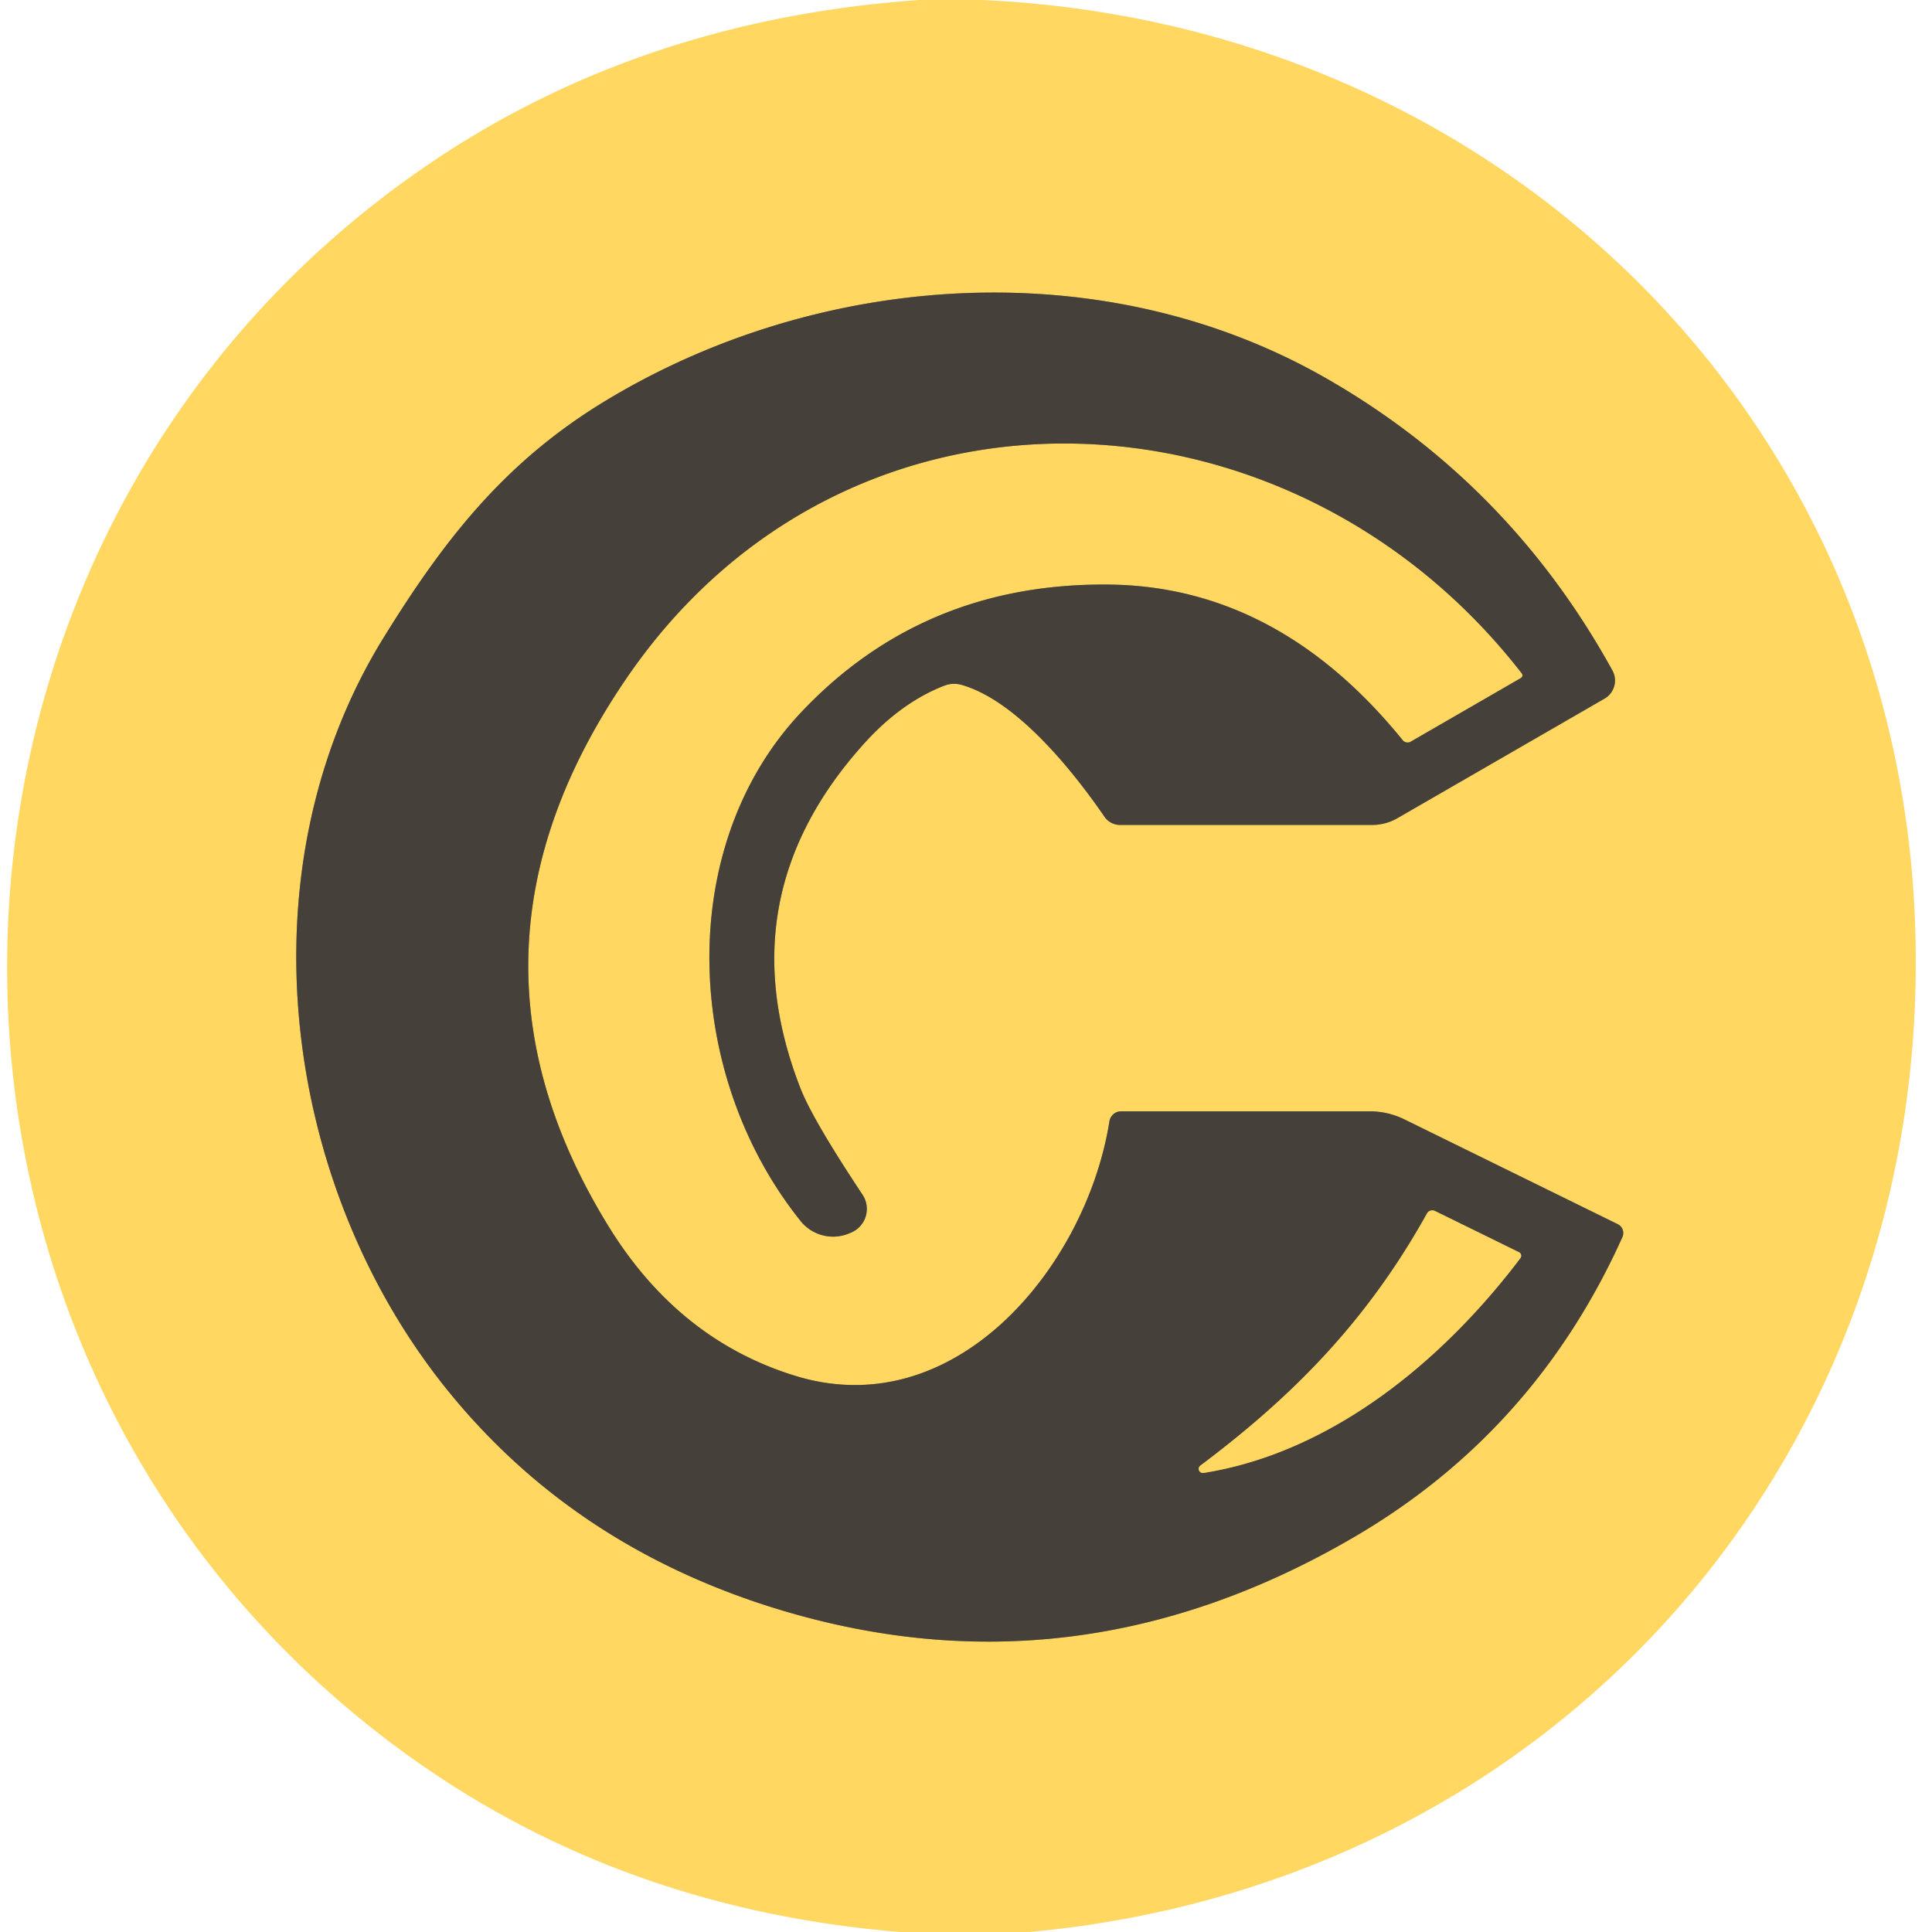
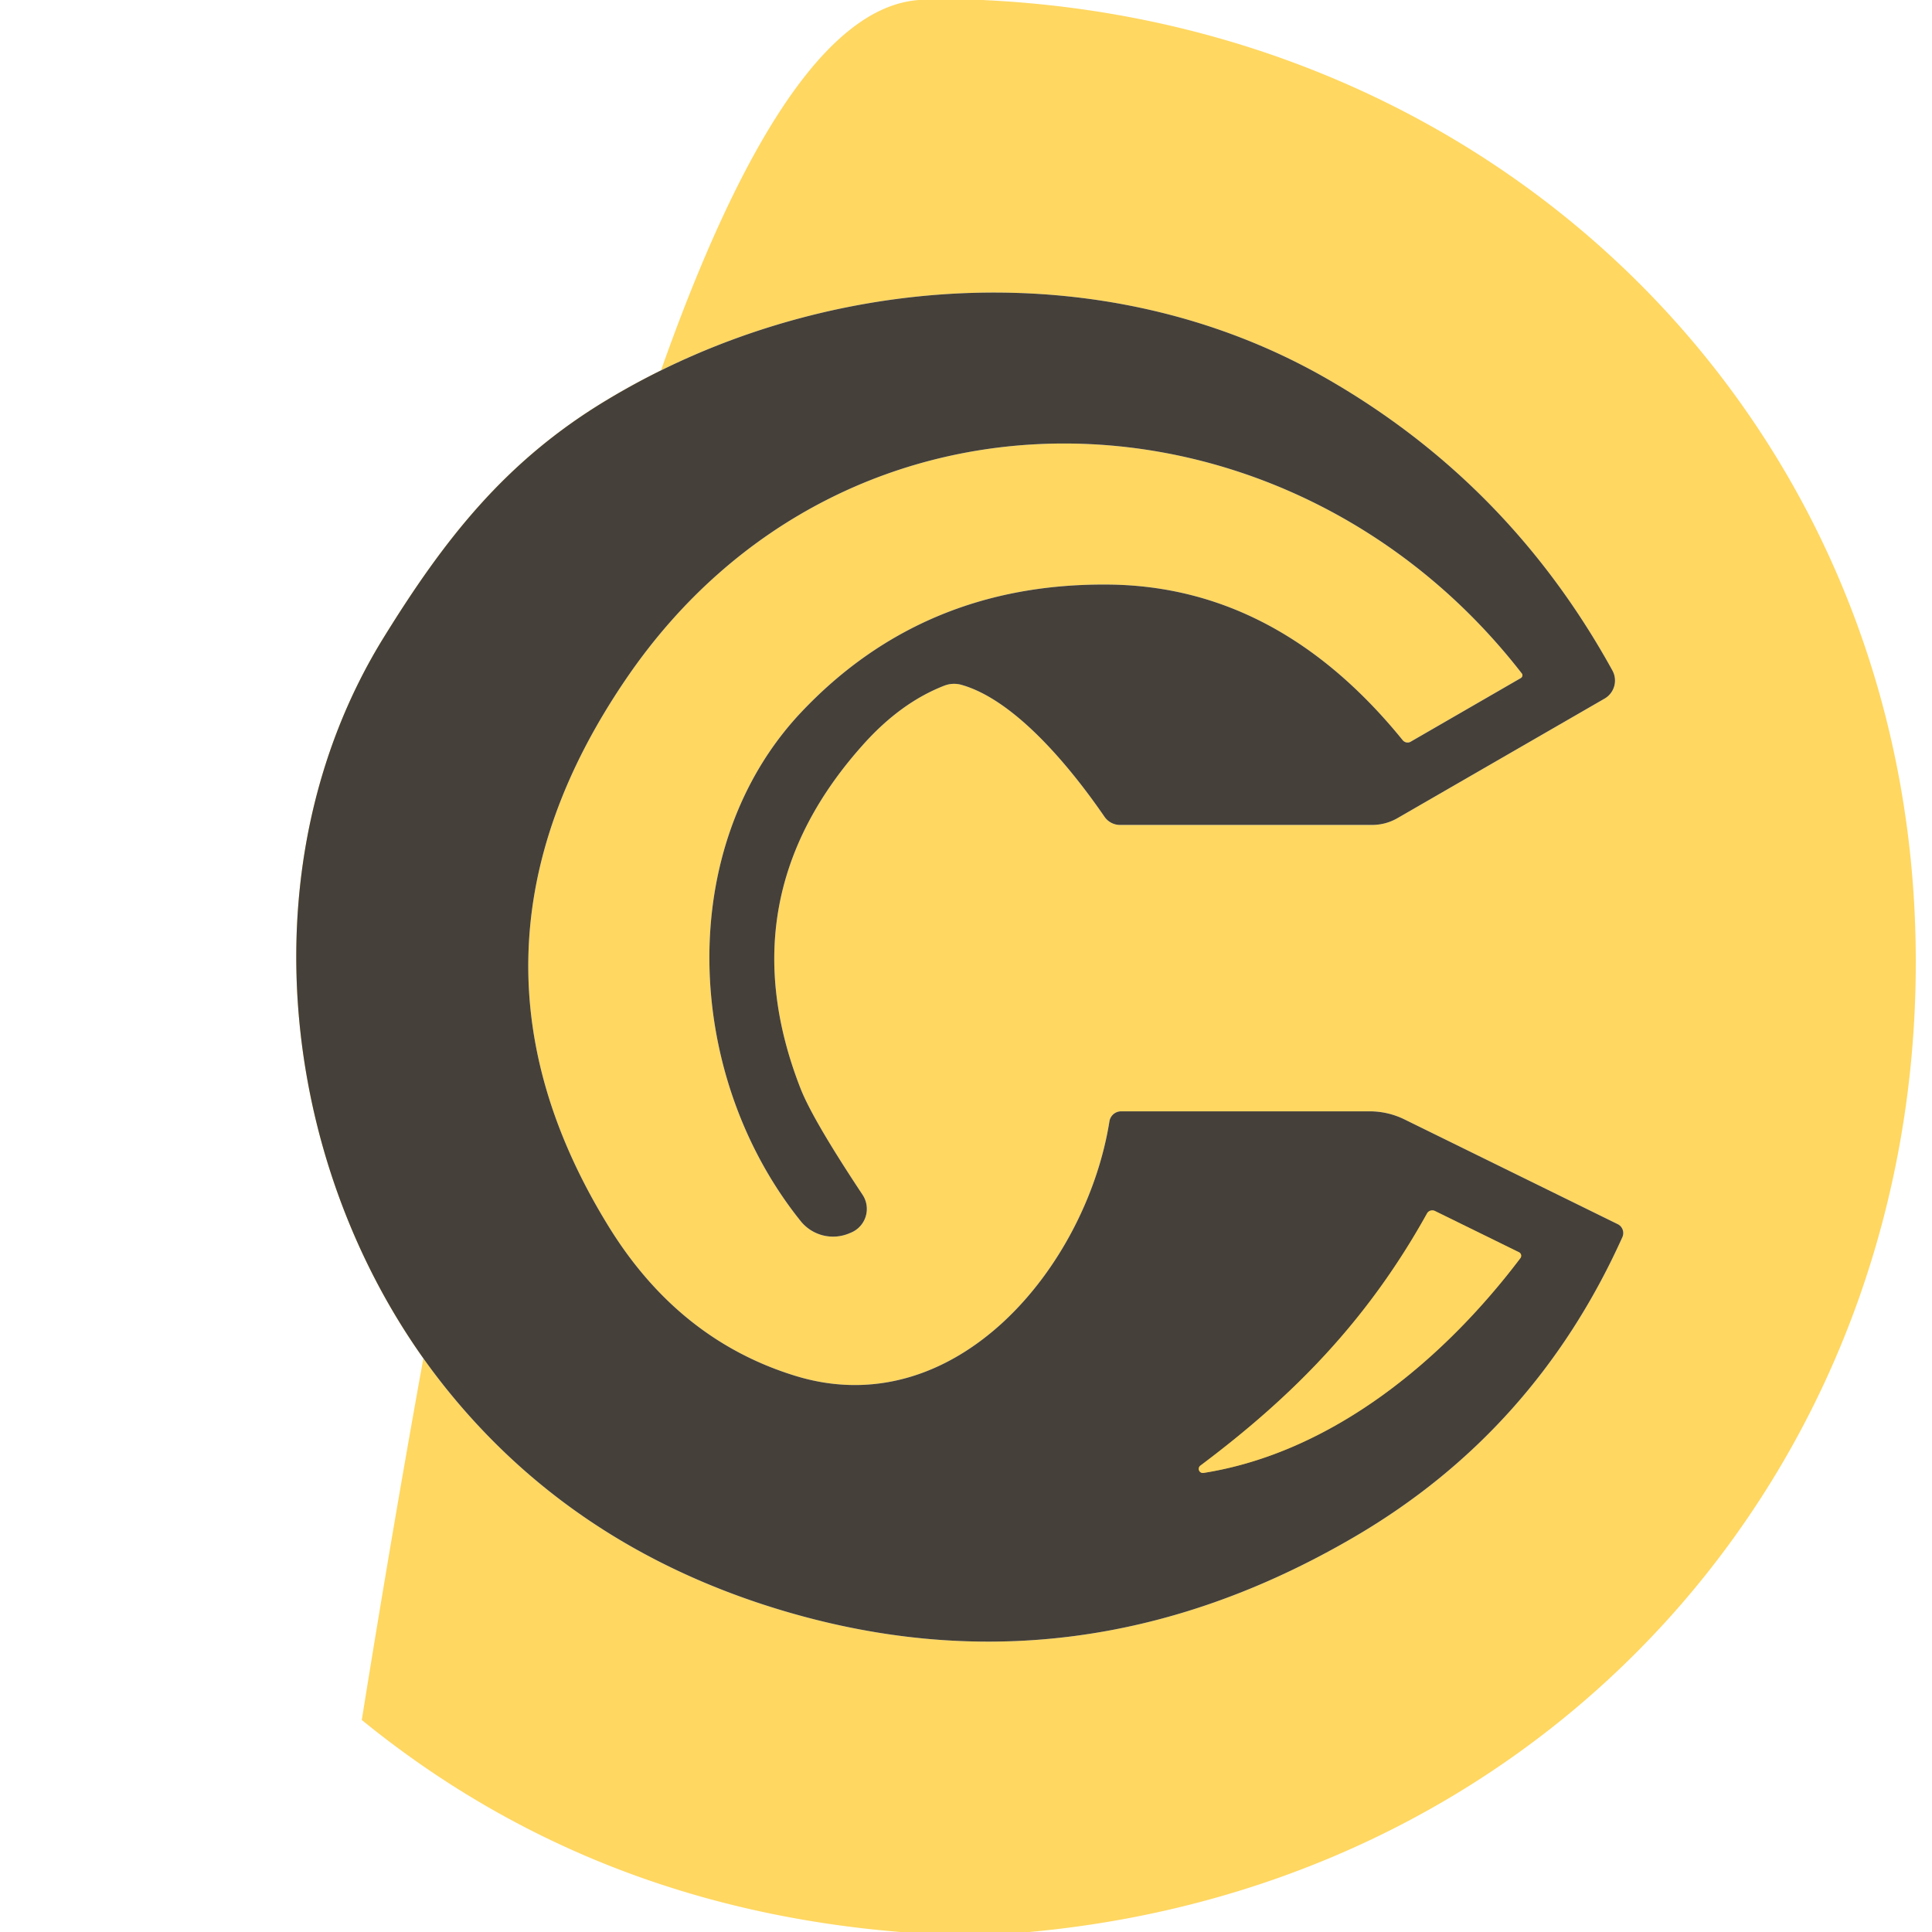
<svg xmlns="http://www.w3.org/2000/svg" version="1.1" viewBox="0.00 0.00 113.00 113.00">
  <g stroke-width="2.00" fill="none" stroke-linecap="butt">
-     <path stroke="#a28c4e" vector-effect="non-scaling-stroke" d="   M 82.51 43.38   A 0.37 0.36 55.3 0 1 82.04 43.29   Q 74.72 34.27 64.80 34.19   Q 53.99 34.10 46.85 41.67   C 39.46 49.52 39.96 62.86 46.83 71.42   A 2.43 2.43 0.0 0 0 49.64 72.15   L 49.76 72.10   A 1.50 1.50 0.0 0 0 50.45 69.88   Q 47.53 65.48 46.82 63.66   Q 42.45 52.47 50.53 43.50   Q 52.71 41.08 55.24 40.10   A 1.59 1.58 -47.0 0 1 56.25 40.06   C 59.47 40.98 62.76 45.09 64.60 47.77   A 1.11 1.10 72.7 0 0 65.51 48.25   L 80.25 48.25   A 2.98 2.96 29.8 0 0 81.74 47.85   L 93.85 40.86   A 1.22 1.22 0.0 0 0 94.31 39.22   Q 88.24 28.20 77.45 22.06   C 64.42 14.66 47.83 15.92 35.42 23.44   C 29.55 26.99 26.00 31.53 22.44 37.29   C 14.02 50.91 16.48 69.48 26.32 81.49   Q 33.68 90.49 45.44 94.10   Q 62.86 99.44 79.20 89.90   Q 89.77 83.73 94.89 72.36   A 0.58 0.58 0.0 0 0 94.62 71.60   L 82.14 65.47   A 4.62 4.61 -31.9 0 0 80.11 65.00   L 65.57 65.00   A 0.70 0.69 -85.0 0 0 64.89 65.58   C 63.55 74.03 55.91 83.39 46.48 80.46   Q 39.67 78.35 35.59 71.72   Q 25.72 55.70 36.61 39.72   C 49.46 20.84 75.50 21.97 89.01 39.39   A 0.19 0.18 -34.3 0 1 88.95 39.66   L 82.51 43.38" />
    <path stroke="#a28c4e" vector-effect="non-scaling-stroke" d="   M 70.39 86.15   C 77.96 84.95 84.45 79.51 88.93 73.58   A 0.23 0.23 0.0 0 0 88.84 73.24   L 83.93 70.83   A 0.36 0.35 26.9 0 0 83.46 70.98   C 79.99 77.22 75.67 81.63 70.21 85.72   A 0.24 0.24 0.0 0 0 70.39 86.15" />
  </g>
-   <path fill="#ffd761" d="   M 54.39 0.00   L 56.95 0.00   L 57.44 0.00   C 87.53 1.36 110.92 24.10 112.01 54.00   C 113.14 84.81 91.32 110.14 60.22 113.00   L 52.65 113.00   Q 34.57 111.52 21.16 100.60   C -7.67 77.16 -6.34 31.55 24.47 10.02   Q 37.11 1.18 53.75 0.00   L 54.39 0.00   Z   M 82.51 43.38   A 0.37 0.36 55.3 0 1 82.04 43.29   Q 74.72 34.27 64.80 34.19   Q 53.99 34.10 46.85 41.67   C 39.46 49.52 39.96 62.86 46.83 71.42   A 2.43 2.43 0.0 0 0 49.64 72.15   L 49.76 72.10   A 1.50 1.50 0.0 0 0 50.45 69.88   Q 47.53 65.48 46.82 63.66   Q 42.45 52.47 50.53 43.50   Q 52.71 41.08 55.24 40.10   A 1.59 1.58 -47.0 0 1 56.25 40.06   C 59.47 40.98 62.76 45.09 64.60 47.77   A 1.11 1.10 72.7 0 0 65.51 48.25   L 80.25 48.25   A 2.98 2.96 29.8 0 0 81.74 47.85   L 93.85 40.86   A 1.22 1.22 0.0 0 0 94.31 39.22   Q 88.24 28.20 77.45 22.06   C 64.42 14.66 47.83 15.92 35.42 23.44   C 29.55 26.99 26.00 31.53 22.44 37.29   C 14.02 50.91 16.48 69.48 26.32 81.49   Q 33.68 90.49 45.44 94.10   Q 62.86 99.44 79.20 89.90   Q 89.77 83.73 94.89 72.36   A 0.58 0.58 0.0 0 0 94.62 71.60   L 82.14 65.47   A 4.62 4.61 -31.9 0 0 80.11 65.00   L 65.57 65.00   A 0.70 0.69 -85.0 0 0 64.89 65.58   C 63.55 74.03 55.91 83.39 46.48 80.46   Q 39.67 78.35 35.59 71.72   Q 25.72 55.70 36.61 39.72   C 49.46 20.84 75.50 21.97 89.01 39.39   A 0.19 0.18 -34.3 0 1 88.95 39.66   L 82.51 43.38   Z" />
+   <path fill="#ffd761" d="   M 54.39 0.00   L 56.95 0.00   L 57.44 0.00   C 87.53 1.36 110.92 24.10 112.01 54.00   C 113.14 84.81 91.32 110.14 60.22 113.00   L 52.65 113.00   Q 34.57 111.52 21.16 100.60   Q 37.11 1.18 53.75 0.00   L 54.39 0.00   Z   M 82.51 43.38   A 0.37 0.36 55.3 0 1 82.04 43.29   Q 74.72 34.27 64.80 34.19   Q 53.99 34.10 46.85 41.67   C 39.46 49.52 39.96 62.86 46.83 71.42   A 2.43 2.43 0.0 0 0 49.64 72.15   L 49.76 72.10   A 1.50 1.50 0.0 0 0 50.45 69.88   Q 47.53 65.48 46.82 63.66   Q 42.45 52.47 50.53 43.50   Q 52.71 41.08 55.24 40.10   A 1.59 1.58 -47.0 0 1 56.25 40.06   C 59.47 40.98 62.76 45.09 64.60 47.77   A 1.11 1.10 72.7 0 0 65.51 48.25   L 80.25 48.25   A 2.98 2.96 29.8 0 0 81.74 47.85   L 93.85 40.86   A 1.22 1.22 0.0 0 0 94.31 39.22   Q 88.24 28.20 77.45 22.06   C 64.42 14.66 47.83 15.92 35.42 23.44   C 29.55 26.99 26.00 31.53 22.44 37.29   C 14.02 50.91 16.48 69.48 26.32 81.49   Q 33.68 90.49 45.44 94.10   Q 62.86 99.44 79.20 89.90   Q 89.77 83.73 94.89 72.36   A 0.58 0.58 0.0 0 0 94.62 71.60   L 82.14 65.47   A 4.62 4.61 -31.9 0 0 80.11 65.00   L 65.57 65.00   A 0.70 0.69 -85.0 0 0 64.89 65.58   C 63.55 74.03 55.91 83.39 46.48 80.46   Q 39.67 78.35 35.59 71.72   Q 25.72 55.70 36.61 39.72   C 49.46 20.84 75.50 21.97 89.01 39.39   A 0.19 0.18 -34.3 0 1 88.95 39.66   L 82.51 43.38   Z" />
  <path fill="#45403a" d="   M 82.51 43.38   L 88.95 39.66   A 0.19 0.18 -34.3 0 0 89.01 39.39   C 75.50 21.97 49.46 20.84 36.61 39.72   Q 25.72 55.70 35.59 71.72   Q 39.67 78.35 46.48 80.46   C 55.91 83.39 63.55 74.03 64.89 65.58   A 0.70 0.69 -85.0 0 1 65.57 65.00   L 80.11 65.00   A 4.62 4.61 -31.9 0 1 82.14 65.47   L 94.62 71.60   A 0.58 0.58 0.0 0 1 94.89 72.36   Q 89.77 83.73 79.20 89.90   Q 62.86 99.44 45.44 94.10   Q 33.68 90.49 26.32 81.49   C 16.48 69.48 14.02 50.91 22.44 37.29   C 26.00 31.53 29.55 26.99 35.42 23.44   C 47.83 15.92 64.42 14.66 77.45 22.06   Q 88.24 28.20 94.31 39.22   A 1.22 1.22 0.0 0 1 93.85 40.86   L 81.74 47.85   A 2.98 2.96 29.8 0 1 80.25 48.25   L 65.51 48.25   A 1.11 1.10 72.7 0 1 64.60 47.77   C 62.76 45.09 59.47 40.98 56.25 40.06   A 1.59 1.58 -47.0 0 0 55.24 40.10   Q 52.71 41.08 50.53 43.50   Q 42.45 52.47 46.82 63.66   Q 47.53 65.48 50.45 69.88   A 1.50 1.50 0.0 0 1 49.76 72.10   L 49.64 72.15   A 2.43 2.43 0.0 0 1 46.83 71.42   C 39.96 62.86 39.46 49.52 46.85 41.67   Q 53.99 34.10 64.80 34.19   Q 74.72 34.27 82.04 43.29   A 0.37 0.36 55.3 0 0 82.51 43.38   Z   M 70.39 86.15   C 77.96 84.95 84.45 79.51 88.93 73.58   A 0.23 0.23 0.0 0 0 88.84 73.24   L 83.93 70.83   A 0.36 0.35 26.9 0 0 83.46 70.98   C 79.99 77.22 75.67 81.63 70.21 85.72   A 0.24 0.24 0.0 0 0 70.39 86.15   Z" />
  <path fill="#ffd761" d="   M 70.21 85.72   C 75.67 81.63 79.99 77.22 83.46 70.98   A 0.36 0.35 26.9 0 1 83.93 70.83   L 88.84 73.24   A 0.23 0.23 0.0 0 1 88.93 73.58   C 84.45 79.51 77.96 84.95 70.39 86.15   A 0.24 0.24 0.0 0 1 70.21 85.72   Z" />
</svg>